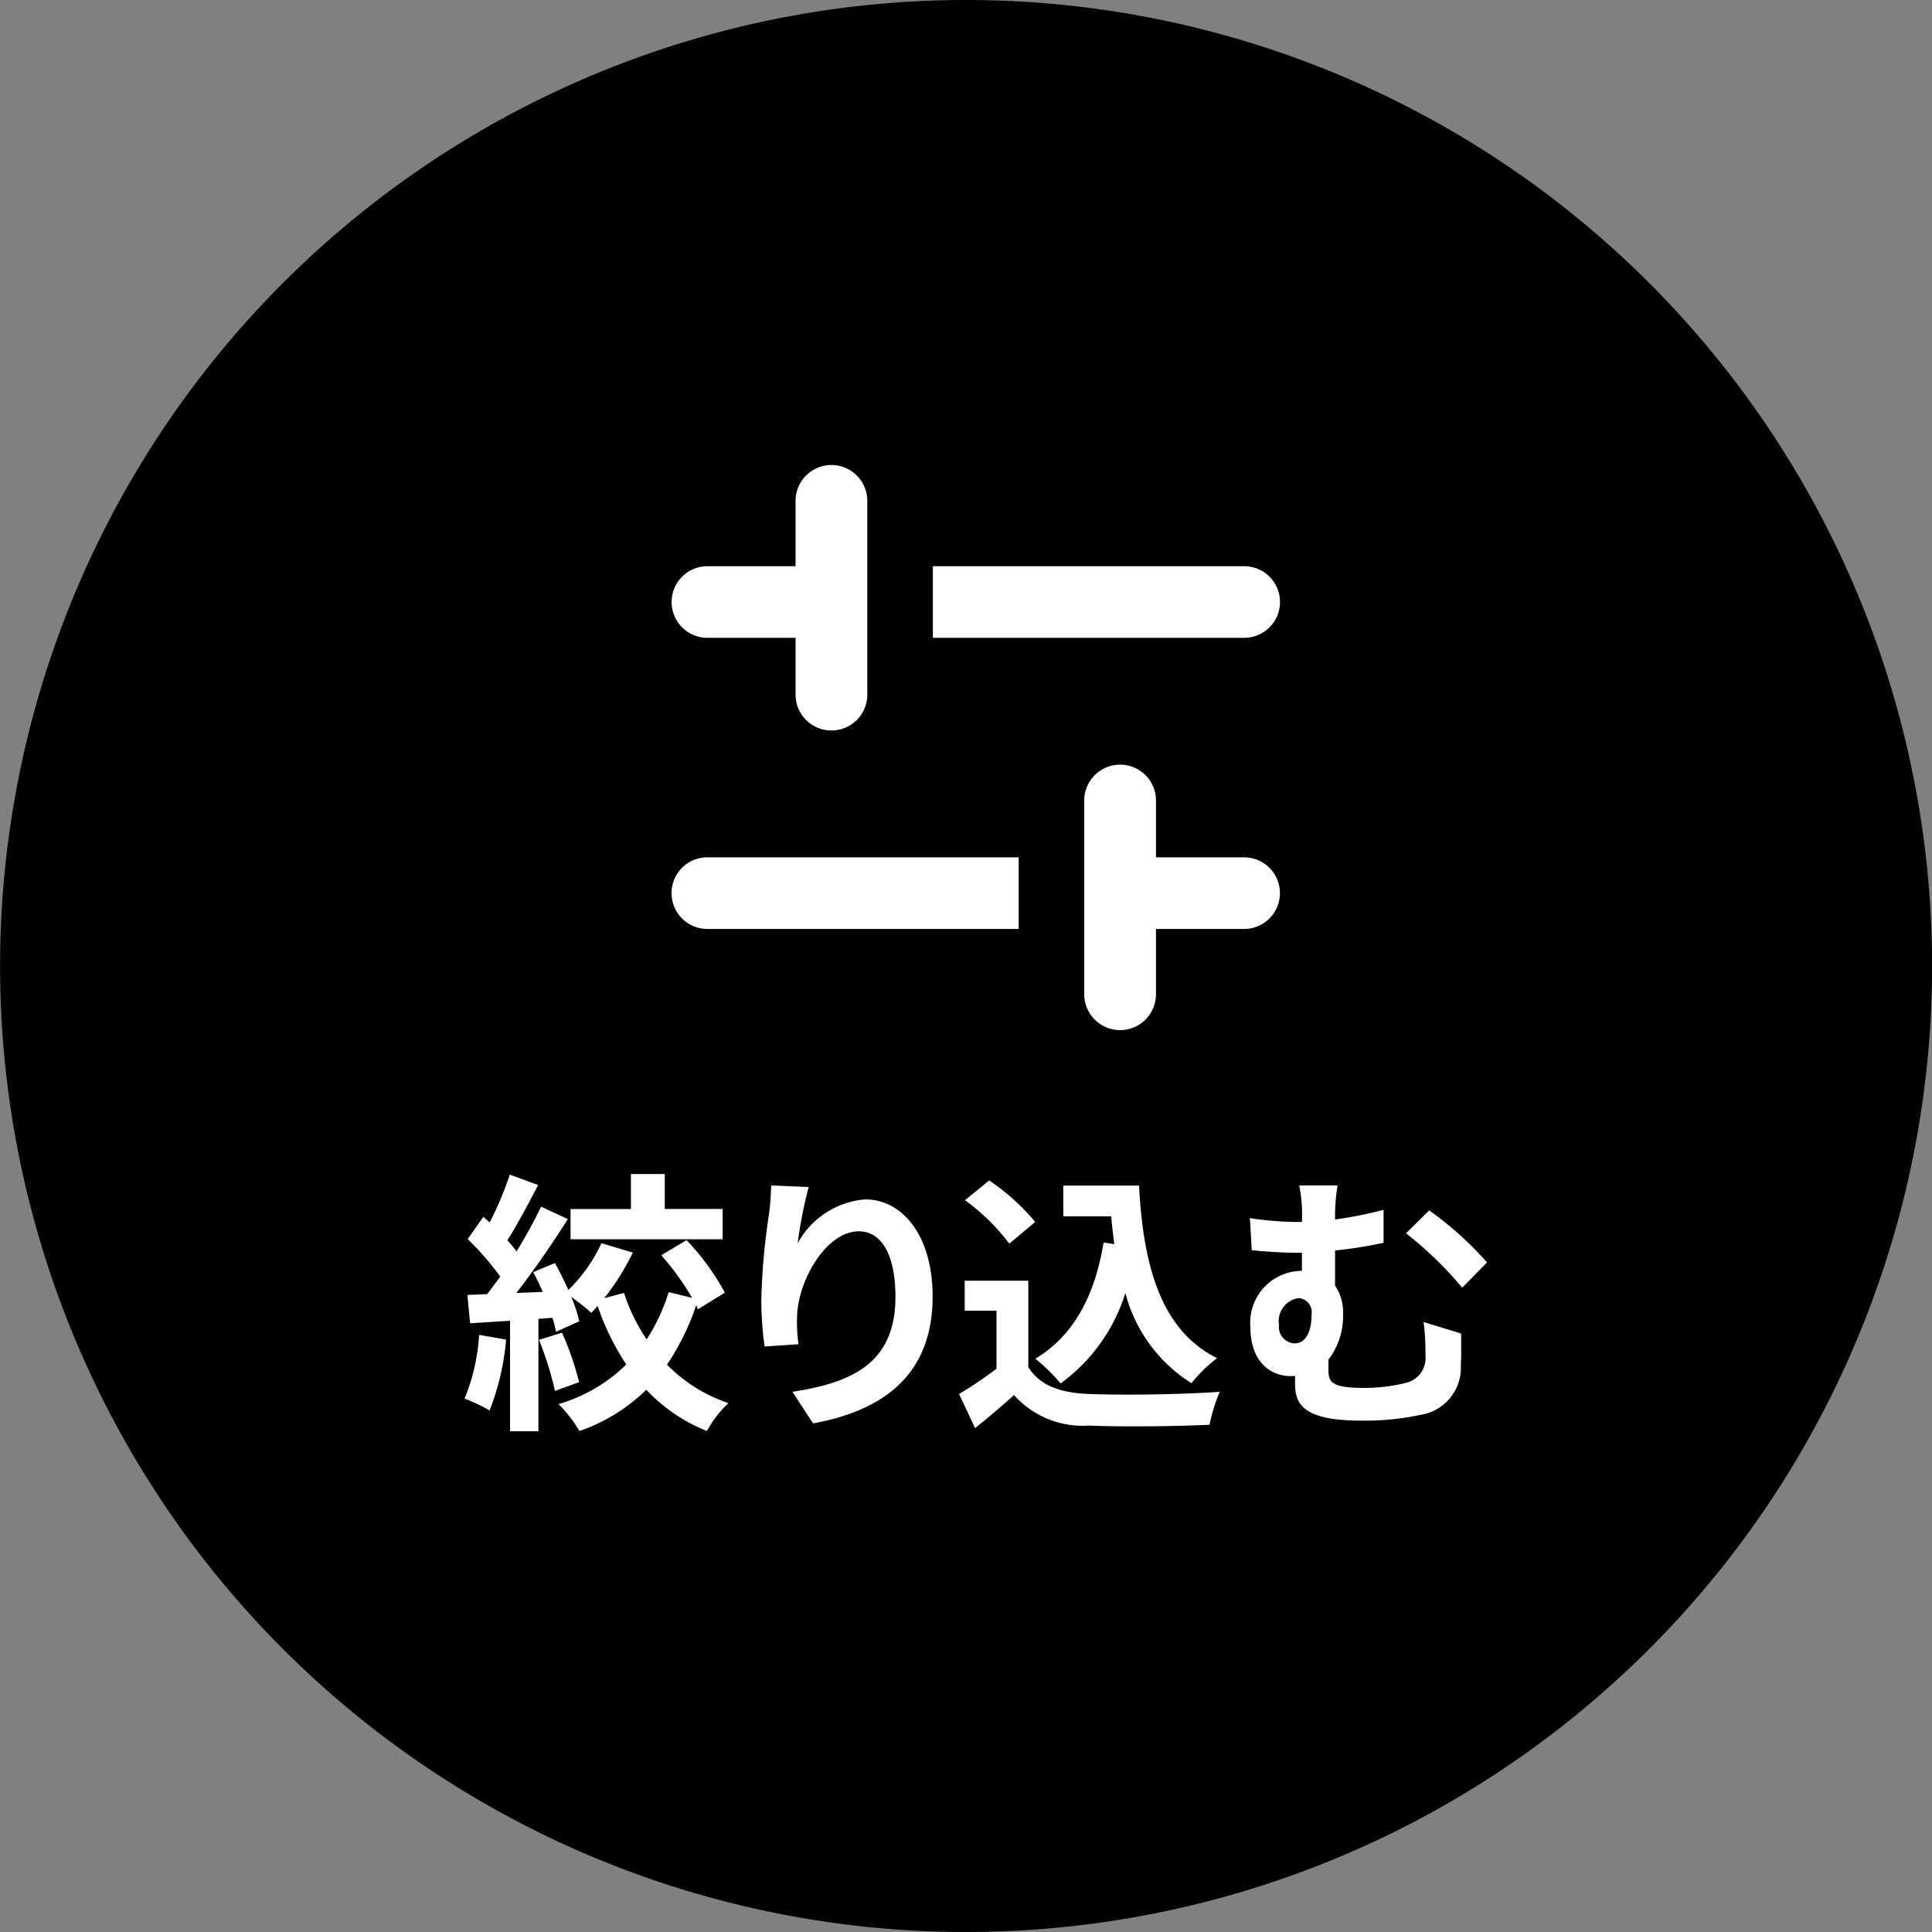
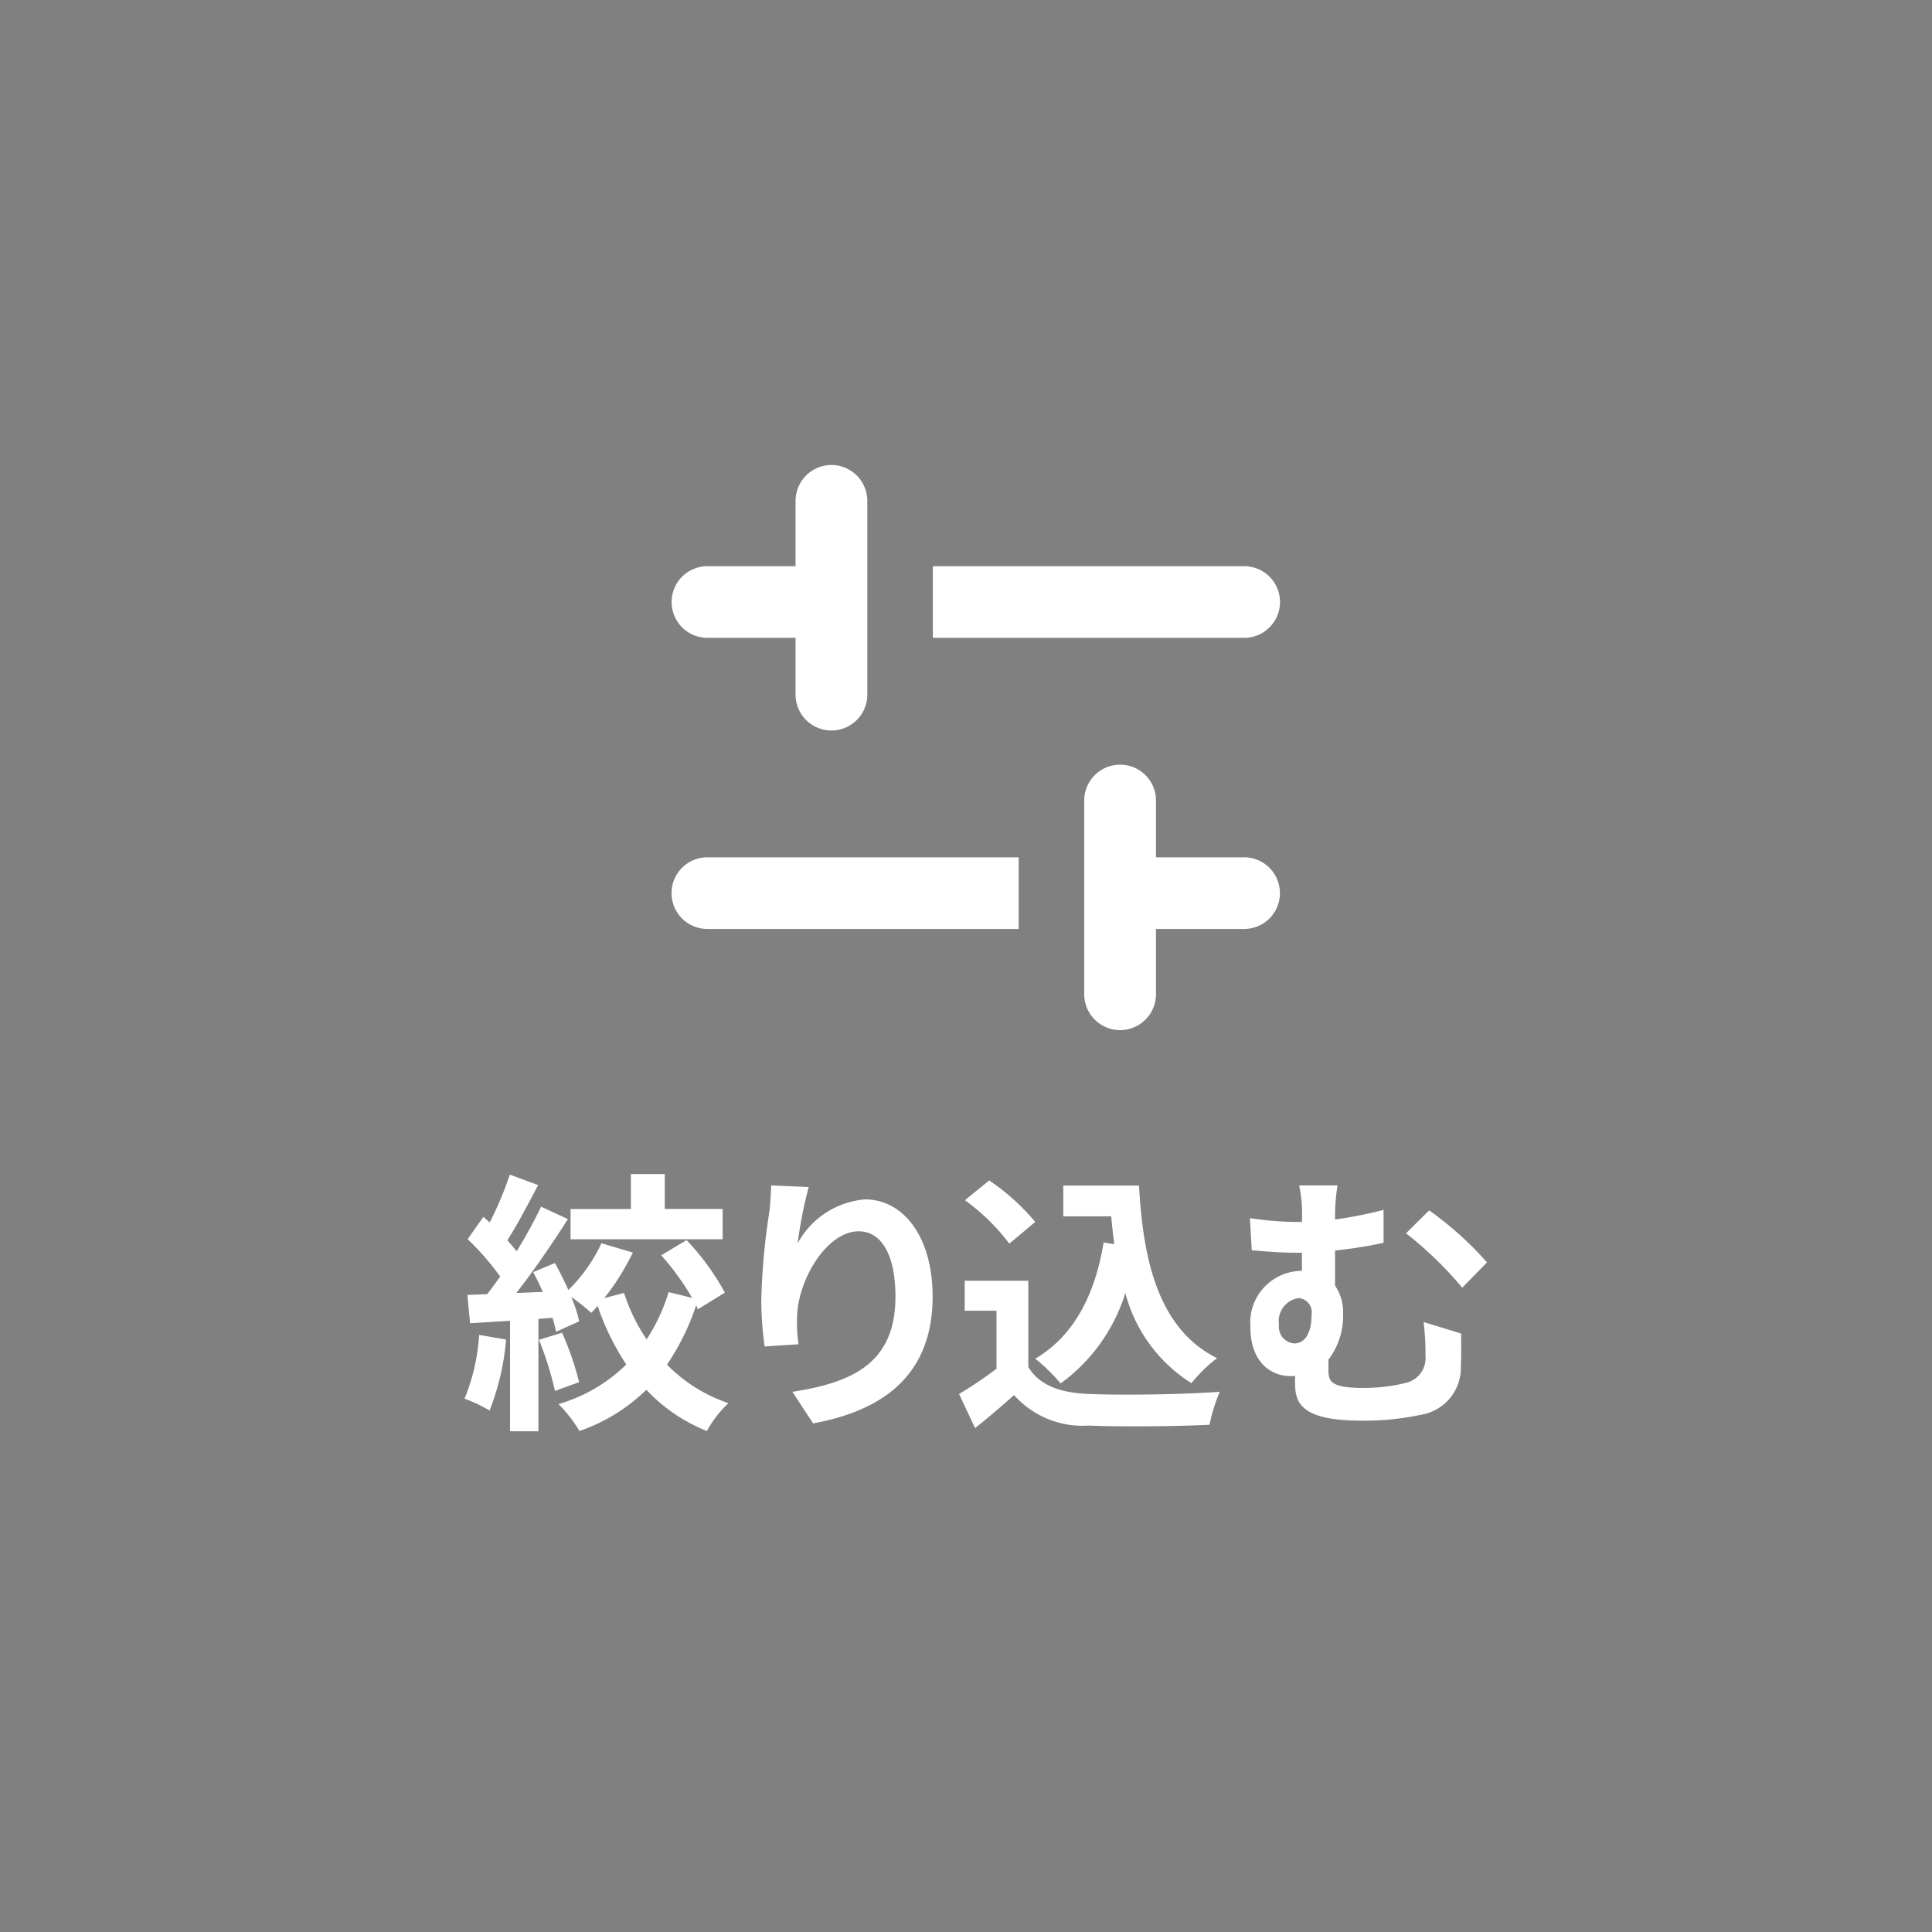
<svg xmlns="http://www.w3.org/2000/svg" id="btn.svg" width="104" height="104" viewBox="0 0 104 104">
  <rect x="0" y="0" width="104" height="104" fill="#808080" stroke="none" />
  <defs>
    <style>
      .cls-1, .cls-2 {
        fill-rule: evenodd;
      }

      .cls-2 {
        fill: #fff;
      }
    </style>
  </defs>
-   <path id="シェイプ_12" data-name="シェイプ 12" class="cls-1" d="M727.005,497a52,52,0,1,1-52-52A52,52,0,0,1,727.005,497Z" transform="translate(-623 -445)" />
  <path id="シェイプ_13" data-name="シェイプ 13" class="cls-2" d="M689.931,475.479H673.216v3.855h16.715A1.928,1.928,0,1,0,689.931,475.479Zm-22.174-5.448a1.936,1.936,0,0,0-1.932,1.928v3.52h-4.7a1.928,1.928,0,1,0,0,3.855h4.7v3.1a1.932,1.932,0,0,0,3.863,0V471.959A1.935,1.935,0,0,0,667.757,470.031Zm-6.636,24.974h16.715V491.15H661.121A1.928,1.928,0,1,0,661.121,495.005Zm22.174,5.447a1.935,1.935,0,0,0,1.932-1.927v-3.52h4.7a1.928,1.928,0,1,0,0-3.855h-4.7v-3.1a1.932,1.932,0,0,0-3.863,0v10.476A1.935,1.935,0,0,0,683.3,500.452Zm-33.051,16.657a13.617,13.617,0,0,1-.889,3.817,8.653,8.653,0,0,0-1.349-.637,10.718,10.718,0,0,0,.785-3.432Zm10.32-1.627c-0.029-.074-0.06-0.148-0.088-0.222a13.122,13.122,0,0,1-1.572,3.2,8.378,8.378,0,0,0,3.306,2.071,6.045,6.045,0,0,0-1.157,1.5,9.067,9.067,0,0,1-3.261-2.22,9.581,9.581,0,0,1-3.6,2.22,7.589,7.589,0,0,0-1.126-1.45,8.6,8.6,0,0,0,3.647-2.131,13.562,13.562,0,0,1-1.542-3.151c-0.118.134-.222,0.251-0.341,0.37a12.678,12.678,0,0,0-1.083-.858,6.956,6.956,0,0,1,.431,1.317l-1.246.562a6.722,6.722,0,0,0-.193-0.754l-0.756.059v6.05h-1.527v-5.947l-2.15.133-0.147-1.523,1.066-.045c0.222-.281.46-0.607,0.7-0.947a14.557,14.557,0,0,0-1.751-2.012l0.846-1.2c0.1,0.088.222,0.192,0.341,0.3a18.769,18.769,0,0,0,1.083-2.574l1.526,0.562c-0.533,1.006-1.127,2.145-1.66,2.973,0.193,0.207.356,0.415,0.5,0.592a26.746,26.746,0,0,0,1.319-2.4l1.44,0.666c-0.817,1.287-1.839,2.781-2.774,3.979l1.424-.058c-0.163-.37-0.341-0.74-0.519-1.065l1.171-.489c0.253,0.444.5,0.962,0.726,1.45a8.607,8.607,0,0,0,1.78-2.515l1.69,0.5a13.243,13.243,0,0,1-1.541,2.455l1.066-.282a9.786,9.786,0,0,0,1.217,2.5,10,10,0,0,0,1.185-2.544l1.261,0.31a14.081,14.081,0,0,0-1.66-2.293l1.363-.814a13.183,13.183,0,0,1,2.061,2.826Zm-7.31,1.257a16.142,16.142,0,0,1,.92,2.663l-1.3.473a17.5,17.5,0,0,0-.861-2.751Zm8.644-5.03h-8.184v-1.627h3.248V508.2h1.823v1.879H661.9v1.627Zm4.634-2.811a23.628,23.628,0,0,0-.594,3.033,4.538,4.538,0,0,1,3.632-2.367c2.046,0,3.633,2,3.633,5.223,0,4.141-2.55,6.124-6.435,6.834l-1.112-1.7c3.263-.5,5.546-1.567,5.546-5.118,0-2.264-.757-3.521-1.973-3.521-1.735,0-3.247,2.6-3.32,4.527a8.635,8.635,0,0,0,.073,1.553l-1.823.119a18.742,18.742,0,0,1-.179-2.441,35.517,35.517,0,0,1,.416-4.69c0.075-.532.1-1.124,0.119-1.538Zm11.822,9.69c0.608,0.991,1.72,1.391,3.263,1.45,1.735,0.074,5.071.03,7.043-.119a9.258,9.258,0,0,0-.55,1.776c-1.779.088-4.758,0.118-6.523,0.044a4.934,4.934,0,0,1-4-1.642c-0.652.577-1.306,1.154-2.1,1.775l-0.861-1.834a20.987,20.987,0,0,0,2.017-1.361v-3.121H674.93v-1.613h3.424v4.645Zm-1.023-6.642a11.17,11.17,0,0,0-2.387-2.338l1.305-1.064a11.826,11.826,0,0,1,2.477,2.233Zm5.649,0.03c-0.059-.489-0.119-0.992-0.163-1.5h-2.58v-1.656h4.078c0.222,4.186,1.111,7.751,4.2,9.29a7.894,7.894,0,0,0-1.379,1.346,8.171,8.171,0,0,1-3.558-4.852,9.5,9.5,0,0,1-3.485,4.867,9.706,9.706,0,0,0-1.363-1.332c2.075-1.228,3.217-3.432,3.677-6.257Zm18.673,4.807c0,0.829.015,1.11-.016,1.716a2.563,2.563,0,0,1-2.178,2.664,14.332,14.332,0,0,1-3.188.31c-3.41,0-3.559-1.08-3.559-2.1v-0.311a1.248,1.248,0,0,1-.236.015c-1.068,0-2.166-.754-2.166-2.633a2.789,2.789,0,0,1,2.714-3.033h0.059v-0.976h-0.3c-0.638,0-1.437-.044-2.4-0.133l-0.1-1.731a17.6,17.6,0,0,0,2.371.207h0.431v-0.118a7.622,7.622,0,0,0-.149-1.849H695a10.291,10.291,0,0,0-.133,1.834,21.834,21.834,0,0,0,2.61-.518V511.9a23.689,23.689,0,0,1-2.61.414v1.894a2.493,2.493,0,0,1,.43,1.48,3.882,3.882,0,0,1-.786,2.5v0.577c0,0.621.163,0.947,1.9,0.947a9.4,9.4,0,0,0,2.254-.267,1.373,1.373,0,0,0,1.068-1.479,13.137,13.137,0,0,0-.1-1.8Zm-8.985.533c0.667,0,.933-0.71.933-1.539a0.763,0.763,0,0,0-.7-0.9,1.249,1.249,0,0,0-1.052,1.435A0.89,0.89,0,0,0,692.668,517.316Zm7.265-7.16a18.161,18.161,0,0,1,3.113,2.8l-1.334,1.362a19.961,19.961,0,0,0-3.025-2.929Z" transform="translate(-623 -445)" />
</svg>